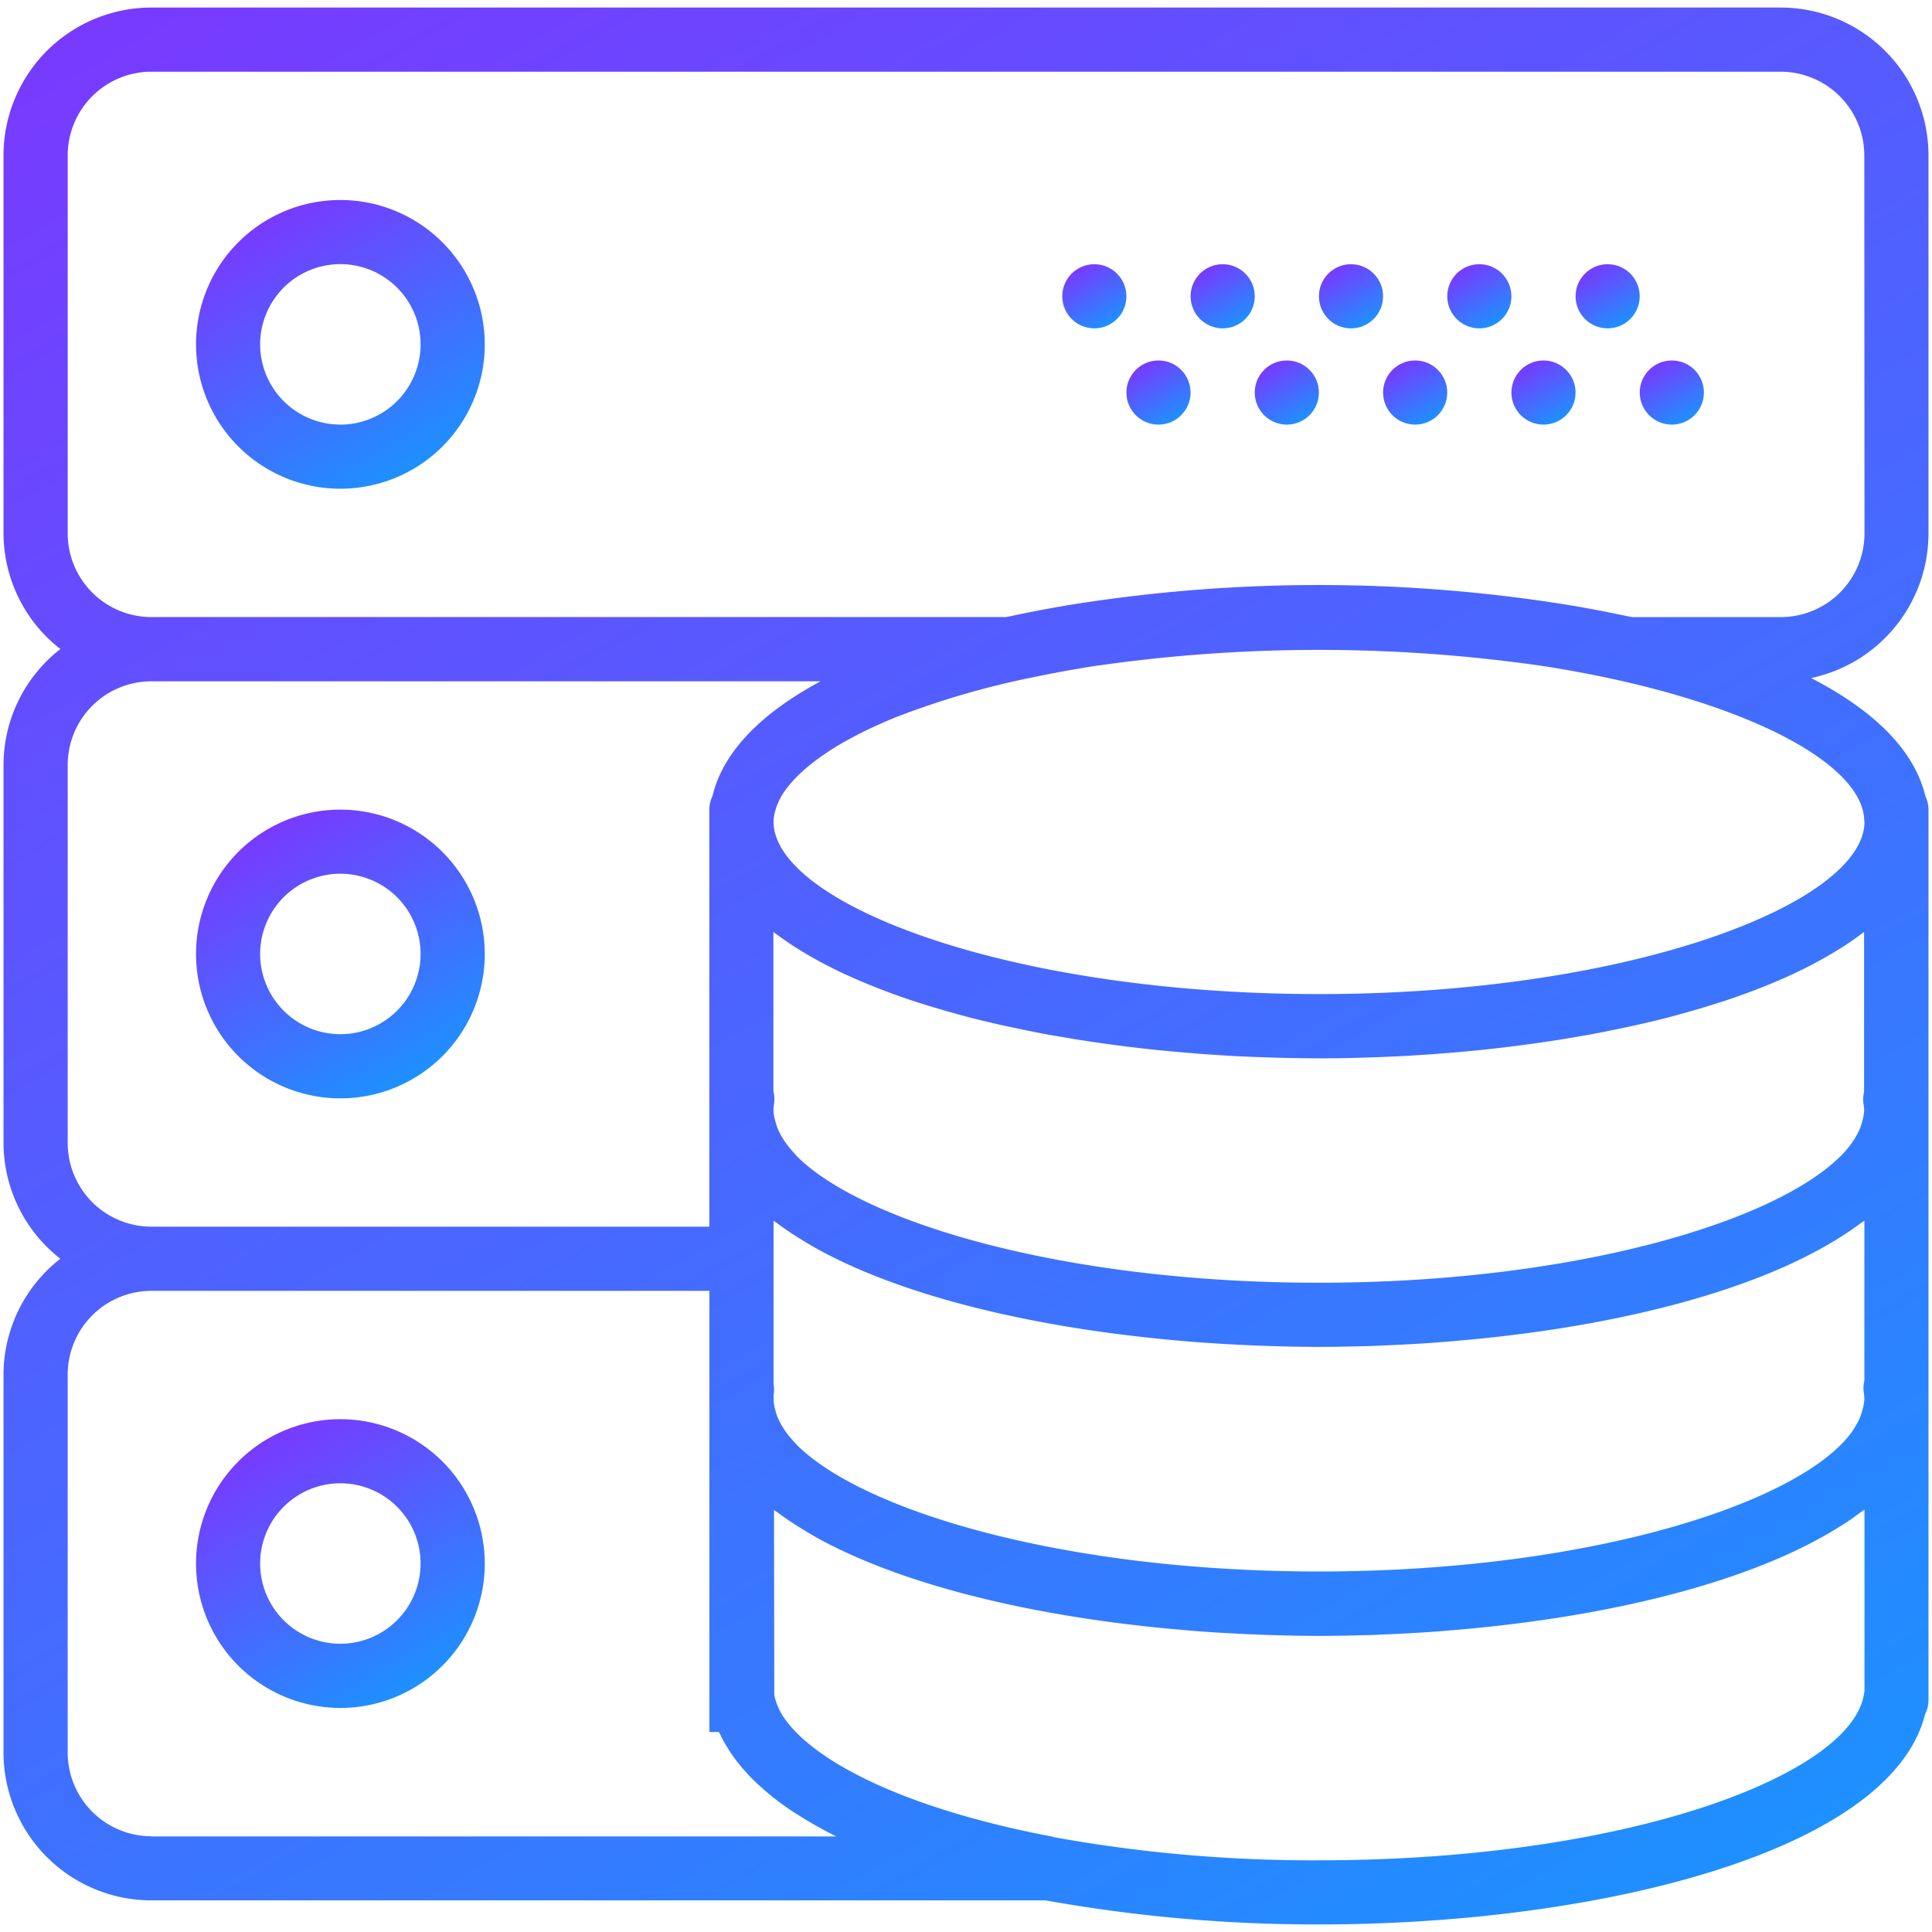
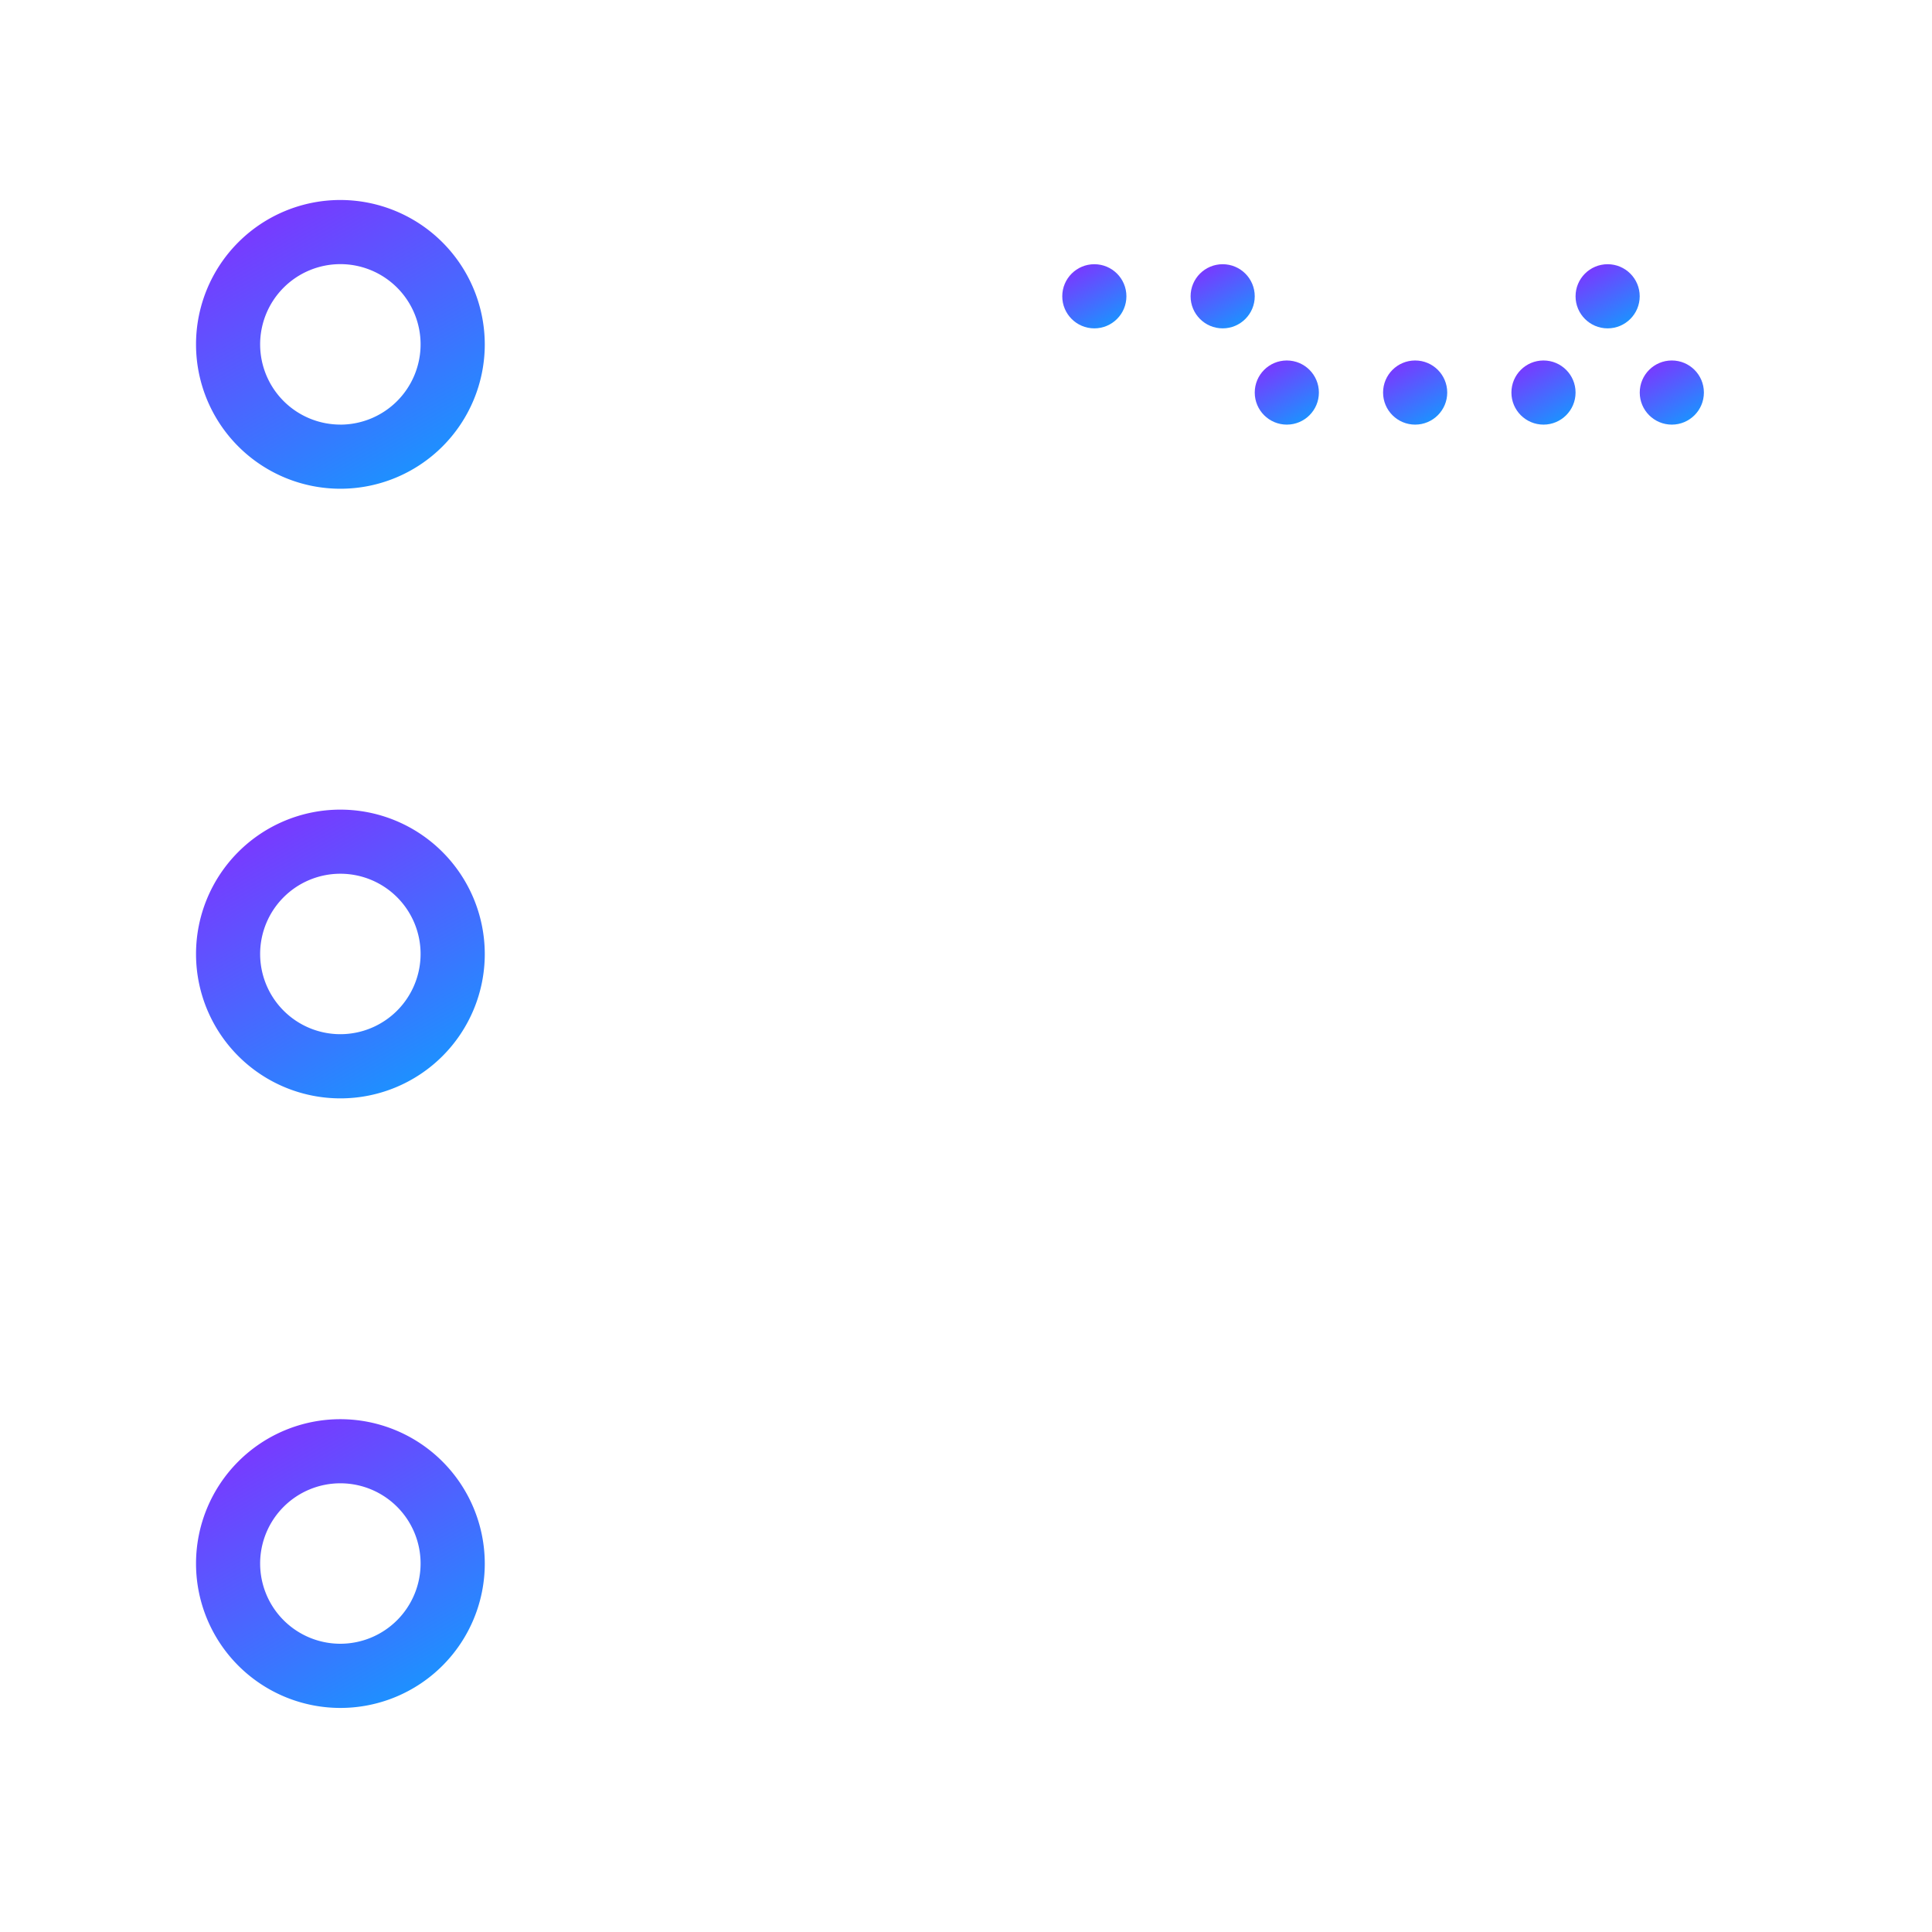
<svg xmlns="http://www.w3.org/2000/svg" xmlns:xlink="http://www.w3.org/1999/xlink" viewBox="0 0 512 512">
  <defs>
    <style>.cls-1{fill:url(#linear-gradient);}.cls-2{fill:url(#linear-gradient-2);}.cls-3{fill:url(#linear-gradient-3);}.cls-4{fill:url(#linear-gradient-4);}.cls-5{fill:url(#linear-gradient-5);}.cls-6{fill:url(#linear-gradient-6);}.cls-7{fill:url(#linear-gradient-7);}.cls-8{fill:url(#linear-gradient-8);}.cls-9{fill:url(#linear-gradient-9);}.cls-10{fill:url(#linear-gradient-10);}.cls-11{fill:url(#linear-gradient-11);}.cls-12{fill:url(#linear-gradient-12);}.cls-13{fill:url(#linear-gradient-13);}.cls-14{fill:url(#linear-gradient-14);}</style>
    <linearGradient id="linear-gradient" x1="109.33" y1="124.4" x2="71.08" y2="58.15" gradientUnits="userSpaceOnUse">
      <stop offset="0" stop-color="#1e90ff" />
      <stop offset="1" stop-color="#783aff" />
    </linearGradient>
    <linearGradient id="linear-gradient-2" x1="430.3" y1="85.88" x2="421.79" y2="71.16" xlink:href="#linear-gradient" />
    <linearGradient id="linear-gradient-3" x1="396.29" y1="85.88" x2="387.78" y2="71.16" xlink:href="#linear-gradient" />
    <linearGradient id="linear-gradient-4" x1="447.3" y1="111.39" x2="438.8" y2="96.66" xlink:href="#linear-gradient" />
    <linearGradient id="linear-gradient-5" x1="413.29" y1="111.39" x2="404.79" y2="96.66" xlink:href="#linear-gradient" />
    <linearGradient id="linear-gradient-6" x1="362.28" y1="85.88" x2="353.77" y2="71.16" xlink:href="#linear-gradient" />
    <linearGradient id="linear-gradient-7" x1="379.28" y1="111.39" x2="370.78" y2="96.66" xlink:href="#linear-gradient" />
    <linearGradient id="linear-gradient-8" x1="328.27" y1="85.88" x2="319.77" y2="71.16" xlink:href="#linear-gradient" />
    <linearGradient id="linear-gradient-9" x1="345.27" y1="111.39" x2="336.77" y2="96.66" xlink:href="#linear-gradient" />
    <linearGradient id="linear-gradient-10" x1="294.26" y1="85.88" x2="285.76" y2="71.16" xlink:href="#linear-gradient" />
    <linearGradient id="linear-gradient-11" x1="311.27" y1="111.39" x2="302.76" y2="96.66" xlink:href="#linear-gradient" />
    <linearGradient id="linear-gradient-12" x1="109.33" y1="285.94" x2="71.08" y2="219.69" xlink:href="#linear-gradient" />
    <linearGradient id="linear-gradient-13" x1="109.33" y1="447.49" x2="71.08" y2="381.23" xlink:href="#linear-gradient" />
    <linearGradient id="linear-gradient-14" x1="412.78" y1="524.37" x2="90.8" y2="-33.32" xlink:href="#linear-gradient" />
  </defs>
  <g id="hosting">
    <path class="cls-1" d="M90.21,53a38.26,38.26,0,1,0,38.26,38.26A38.31,38.31,0,0,0,90.21,53Zm0,59.52a21.26,21.26,0,1,1,21.25-21.26A21.28,21.28,0,0,1,90.21,112.53Z" />
    <circle class="cls-2" cx="426.04" cy="78.52" r="8.5" />
-     <circle class="cls-3" cx="392.04" cy="78.52" r="8.5" />
    <circle class="cls-4" cx="443.05" cy="104.03" r="8.5" />
    <circle class="cls-5" cx="409.04" cy="104.03" r="8.5" />
-     <circle class="cls-6" cx="358.03" cy="78.52" r="8.5" />
    <circle class="cls-7" cx="375.03" cy="104.03" r="8.5" />
    <circle class="cls-8" cx="324.02" cy="78.52" r="8.5" />
    <circle class="cls-9" cx="341.02" cy="104.03" r="8.5" />
    <circle class="cls-10" cx="290.01" cy="78.52" r="8.5" />
-     <circle class="cls-11" cx="307.01" cy="104.03" r="8.5" />
    <path class="cls-12" d="M90.21,214.56a38.26,38.26,0,1,0,38.26,38.26A38.3,38.3,0,0,0,90.21,214.56Zm0,59.51a21.26,21.26,0,1,1,21.25-21.25A21.28,21.28,0,0,1,90.21,274.07Z" />
    <path class="cls-13" d="M90.21,376.1a38.26,38.26,0,1,0,38.26,38.26A38.3,38.3,0,0,0,90.21,376.1Zm0,59.51a21.26,21.26,0,1,1,21.25-21.25A21.28,21.28,0,0,1,90.21,435.61Z" />
-     <path class="cls-14" d="M511.07,141.37V41.18A39.22,39.22,0,0,0,471.89,2H40.11A39.22,39.22,0,0,0,.93,41.18V141.36A39,39,0,0,0,16,172,39,39,0,0,0,.93,202.72V302.9A39,39,0,0,0,16,333.58,39,39,0,0,0,.93,364.26V464.45a39.22,39.22,0,0,0,39.18,39.17h237A406.31,406.31,0,0,0,349.52,510c73.74,0,151.48-19.12,160.65-55.72a8.4,8.4,0,0,0,.9-3.79V214.56a8.37,8.37,0,0,0-.82-3.54c-2.95-12.45-14-22.93-30.28-31.33A39.23,39.23,0,0,0,511.07,141.37ZM17.94,302.91V202.72a22.19,22.19,0,0,1,22.17-22.17H217.47C202.09,188.8,191.65,199,188.8,211a8.4,8.4,0,0,0-.82,3.54V325.08H40.11A22.19,22.19,0,0,1,17.94,302.91Zm192.37-52.18c.38.25.79.5,1.18.74,1.5.94,3,1.86,4.68,2.76.46.25.92.52,1.38.76q3,1.61,6.18,3.1c.34.16.71.31,1.05.46q2.82,1.29,5.8,2.5l1.75.7c2.35.92,4.74,1.82,7.21,2.67l.41.14c2.36.81,4.79,1.58,7.27,2.33l2,.59c2.45.72,4.93,1.41,7.48,2.08l.6.16c2.74.7,5.54,1.36,8.38,2l2.15.46q3.65.79,7.37,1.51l1.48.29c2.91.54,5.86,1,8.85,1.52l2.13.33q3.72.57,7.48,1.07c.69.1,1.37.19,2.07.27,3,.39,6.1.74,9.19,1.07.62.07,1.25.12,1.87.18,2.59.25,5.21.48,7.82.69l2.36.19c3.12.23,6.26.43,9.39.6l1.35.06q4.14.19,8.3.31l2.51.07c3.17.07,6.34.12,9.51.12s6.33,0,9.5-.12l2.51-.07q4.16-.12,8.31-.31l1.34-.06c3.14-.17,6.28-.37,9.4-.6l2.36-.19c2.62-.2,5.22-.44,7.81-.69l1.87-.18c3.09-.33,6.15-.67,9.19-1.07l2.07-.27c2.51-.33,5-.69,7.48-1.07.72-.11,1.43-.21,2.14-.33,3-.48,5.93-1,8.85-1.52l1.48-.29q3.74-.72,7.37-1.51l2.15-.46c2.83-.64,5.64-1.3,8.37-2l.61-.16c2.54-.66,5-1.36,7.47-2.08l2-.59c2.47-.75,4.9-1.52,7.27-2.33l.41-.14q3.7-1.29,7.21-2.67l1.75-.7q3-1.21,5.8-2.5l1-.46c2.14-1,4.19-2,6.18-3.1.48-.25.93-.51,1.39-.76,1.61-.9,3.17-1.81,4.67-2.76.4-.24.8-.48,1.19-.74,1.76-1.14,3.42-2.31,5-3.52A3.78,3.78,0,0,0,494,247V289.4a8.2,8.2,0,0,0-.18,3,9.8,9.8,0,0,1,.2,1.86,12.35,12.35,0,0,1-.49,2.84,15.62,15.62,0,0,1-.71,2.2,19.46,19.46,0,0,1-1,1.92c-.37.64-.77,1.28-1.23,1.92a27.51,27.51,0,0,1-2.23,2.65c-.32.34-.63.68-1,1-18,17.42-71.11,33.15-137.91,33.15s-119.84-15.72-137.87-33.12c-.37-.37-.71-.74-1-1.11a27,27,0,0,1-2.15-2.56,21.5,21.5,0,0,1-1.3-2,16.45,16.45,0,0,1-.93-1.82,15,15,0,0,1-.75-2.3,11.69,11.69,0,0,1-.49-2.77,10,10,0,0,1,.18-1.8,8.76,8.76,0,0,0-.18-3.27V247c.1.08.22.15.32.22Q207.67,249,210.31,250.73ZM492.85,375.82a19.46,19.46,0,0,1-1,1.92,22.72,22.72,0,0,1-1.22,1.92,29.2,29.2,0,0,1-2.24,2.65c-.31.34-.63.68-1,1-18,17.42-71.11,33.15-137.91,33.15s-119.83-15.72-137.87-33.12c-.37-.37-.71-.74-1.05-1.11a28.62,28.62,0,0,1-2.15-2.56,21.5,21.5,0,0,1-1.3-2,18.38,18.38,0,0,1-.93-1.82,15,15,0,0,1-.75-2.3,11.94,11.94,0,0,1-.42-2.41v-1c0-.38,0-.76.11-1.15a8.23,8.23,0,0,0-.12-2.16l0-41.73V323.5c.34.27.74.51,1.09.77,1.07.8,2.2,1.58,3.34,2.35.94.62,1.91,1.24,2.9,1.85,1.52.93,3.05,1.86,4.68,2.75l0,0c17.74,9.67,42.12,16.65,69.08,20.87l.62.1c8.69,1.35,17.62,2.4,26.7,3.18,1.93.16,3.85.33,5.8.46s3.79.26,5.7.36c2.56.14,5.13.27,7.7.37,1.5.06,3,.13,4.5.17,4.14.12,8.27.21,12.39.21s8.25-.08,12.37-.2c1.52,0,3-.11,4.54-.17q3.82-.15,7.63-.36c1.92-.11,3.83-.23,5.75-.37s3.8-.3,5.7-.46c9.17-.77,18.18-1.84,27-3.2l.39-.06c29.46-4.61,55.8-12.53,73.8-23.63,1-.6,1.95-1.21,2.88-1.83,1.15-.76,2.27-1.55,3.33-2.34.38-.29.82-.55,1.19-.84v42.41a8.42,8.42,0,0,0-.18,3,13,13,0,0,1,.17,1.86,12.35,12.35,0,0,1-.49,2.84A15.68,15.68,0,0,1,492.85,375.82ZM40.11,486.63a22.2,22.2,0,0,1-22.17-22.18V364.26a22.2,22.2,0,0,1,22.17-22.17H188V459h2.52c.13.31.33.62.48.93.3.64.63,1.26,1,1.89a37.45,37.45,0,0,0,2.37,3.72,42.94,42.94,0,0,0,2.88,3.61c.53.59,1.05,1.18,1.62,1.77a68.18,68.18,0,0,0,11.68,9.44l.48.31a107.1,107.1,0,0,0,10.61,6H40.11Zm454-38.31c-.07.26-.12.53-.17.8C490.42,470.31,431.57,493,349.52,493a384.72,384.72,0,0,1-70.36-6.15v-.07c-42.28-8-65.68-21.51-72.23-32.9,0,0,0,0,0,0a14.49,14.49,0,0,1-.74-1.55,14.28,14.28,0,0,1-1-3.17l-.07-49c.3.24.67.46,1,.7,1.08.8,2.2,1.58,3.35,2.35.93.62,1.9,1.24,2.89,1.85,1.52.93,3.05,1.86,4.68,2.75l0,0c17.74,9.66,42.12,16.65,69.08,20.87l.62.09c8.69,1.36,17.62,2.41,26.7,3.18,1.93.17,3.85.34,5.8.47s3.79.26,5.7.36c2.57.14,5.13.27,7.7.37,1.5.06,3,.13,4.5.17,4.14.12,8.27.21,12.39.21s8.25-.08,12.38-.2c1.51,0,3-.11,4.53-.17q3.82-.15,7.63-.36,2.88-.16,5.75-.37c1.91-.14,3.8-.3,5.7-.46,9.17-.77,18.18-1.84,27-3.2l.39-.06c29.46-4.61,55.81-12.53,73.81-23.63,1-.61,1.94-1.21,2.87-1.83,1.15-.76,2.27-1.55,3.33-2.35.38-.28.82-.54,1.19-.83Zm0-230.58c0,21.57-61.82,45.7-144.54,45.7S205,239.31,205,217.74a12.36,12.36,0,0,1,.57-3.29,15.82,15.82,0,0,1,1.48-3.38l.08-.15c2.83-4.73,8.54-9.81,17.32-14.72l1.14-.61q2.25-1.23,4.77-2.43c2-.91,3.94-1.82,6.09-2.69.41-.18.85-.35,1.28-.52a220.69,220.69,0,0,1,35.18-10.29c4.19-.88,8.46-1.71,12.85-2.45,1.16-.19,2.3-.4,3.49-.58a414.68,414.68,0,0,1,120.53,0c1.2.18,2.36.4,3.54.59,4.36.73,8.6,1.55,12.76,2.43C467.52,188.48,494.06,203.64,494.06,217.74Zm0-76.37a22.2,22.2,0,0,1-22.17,22.17H432.52c-.49-.11-1-.18-1.53-.29-5.57-1.2-11.31-2.28-17.18-3.22l-1.71-.26a416.15,416.15,0,0,0-125.13,0l-1.76.26q-8.77,1.41-17.13,3.21c-.5.12-1.06.18-1.56.29H40.11a22.19,22.19,0,0,1-22.17-22.16V41.18A22.2,22.2,0,0,1,40.11,19H471.88a22.21,22.21,0,0,1,22.18,22.18Z" />
  </g>
</svg>